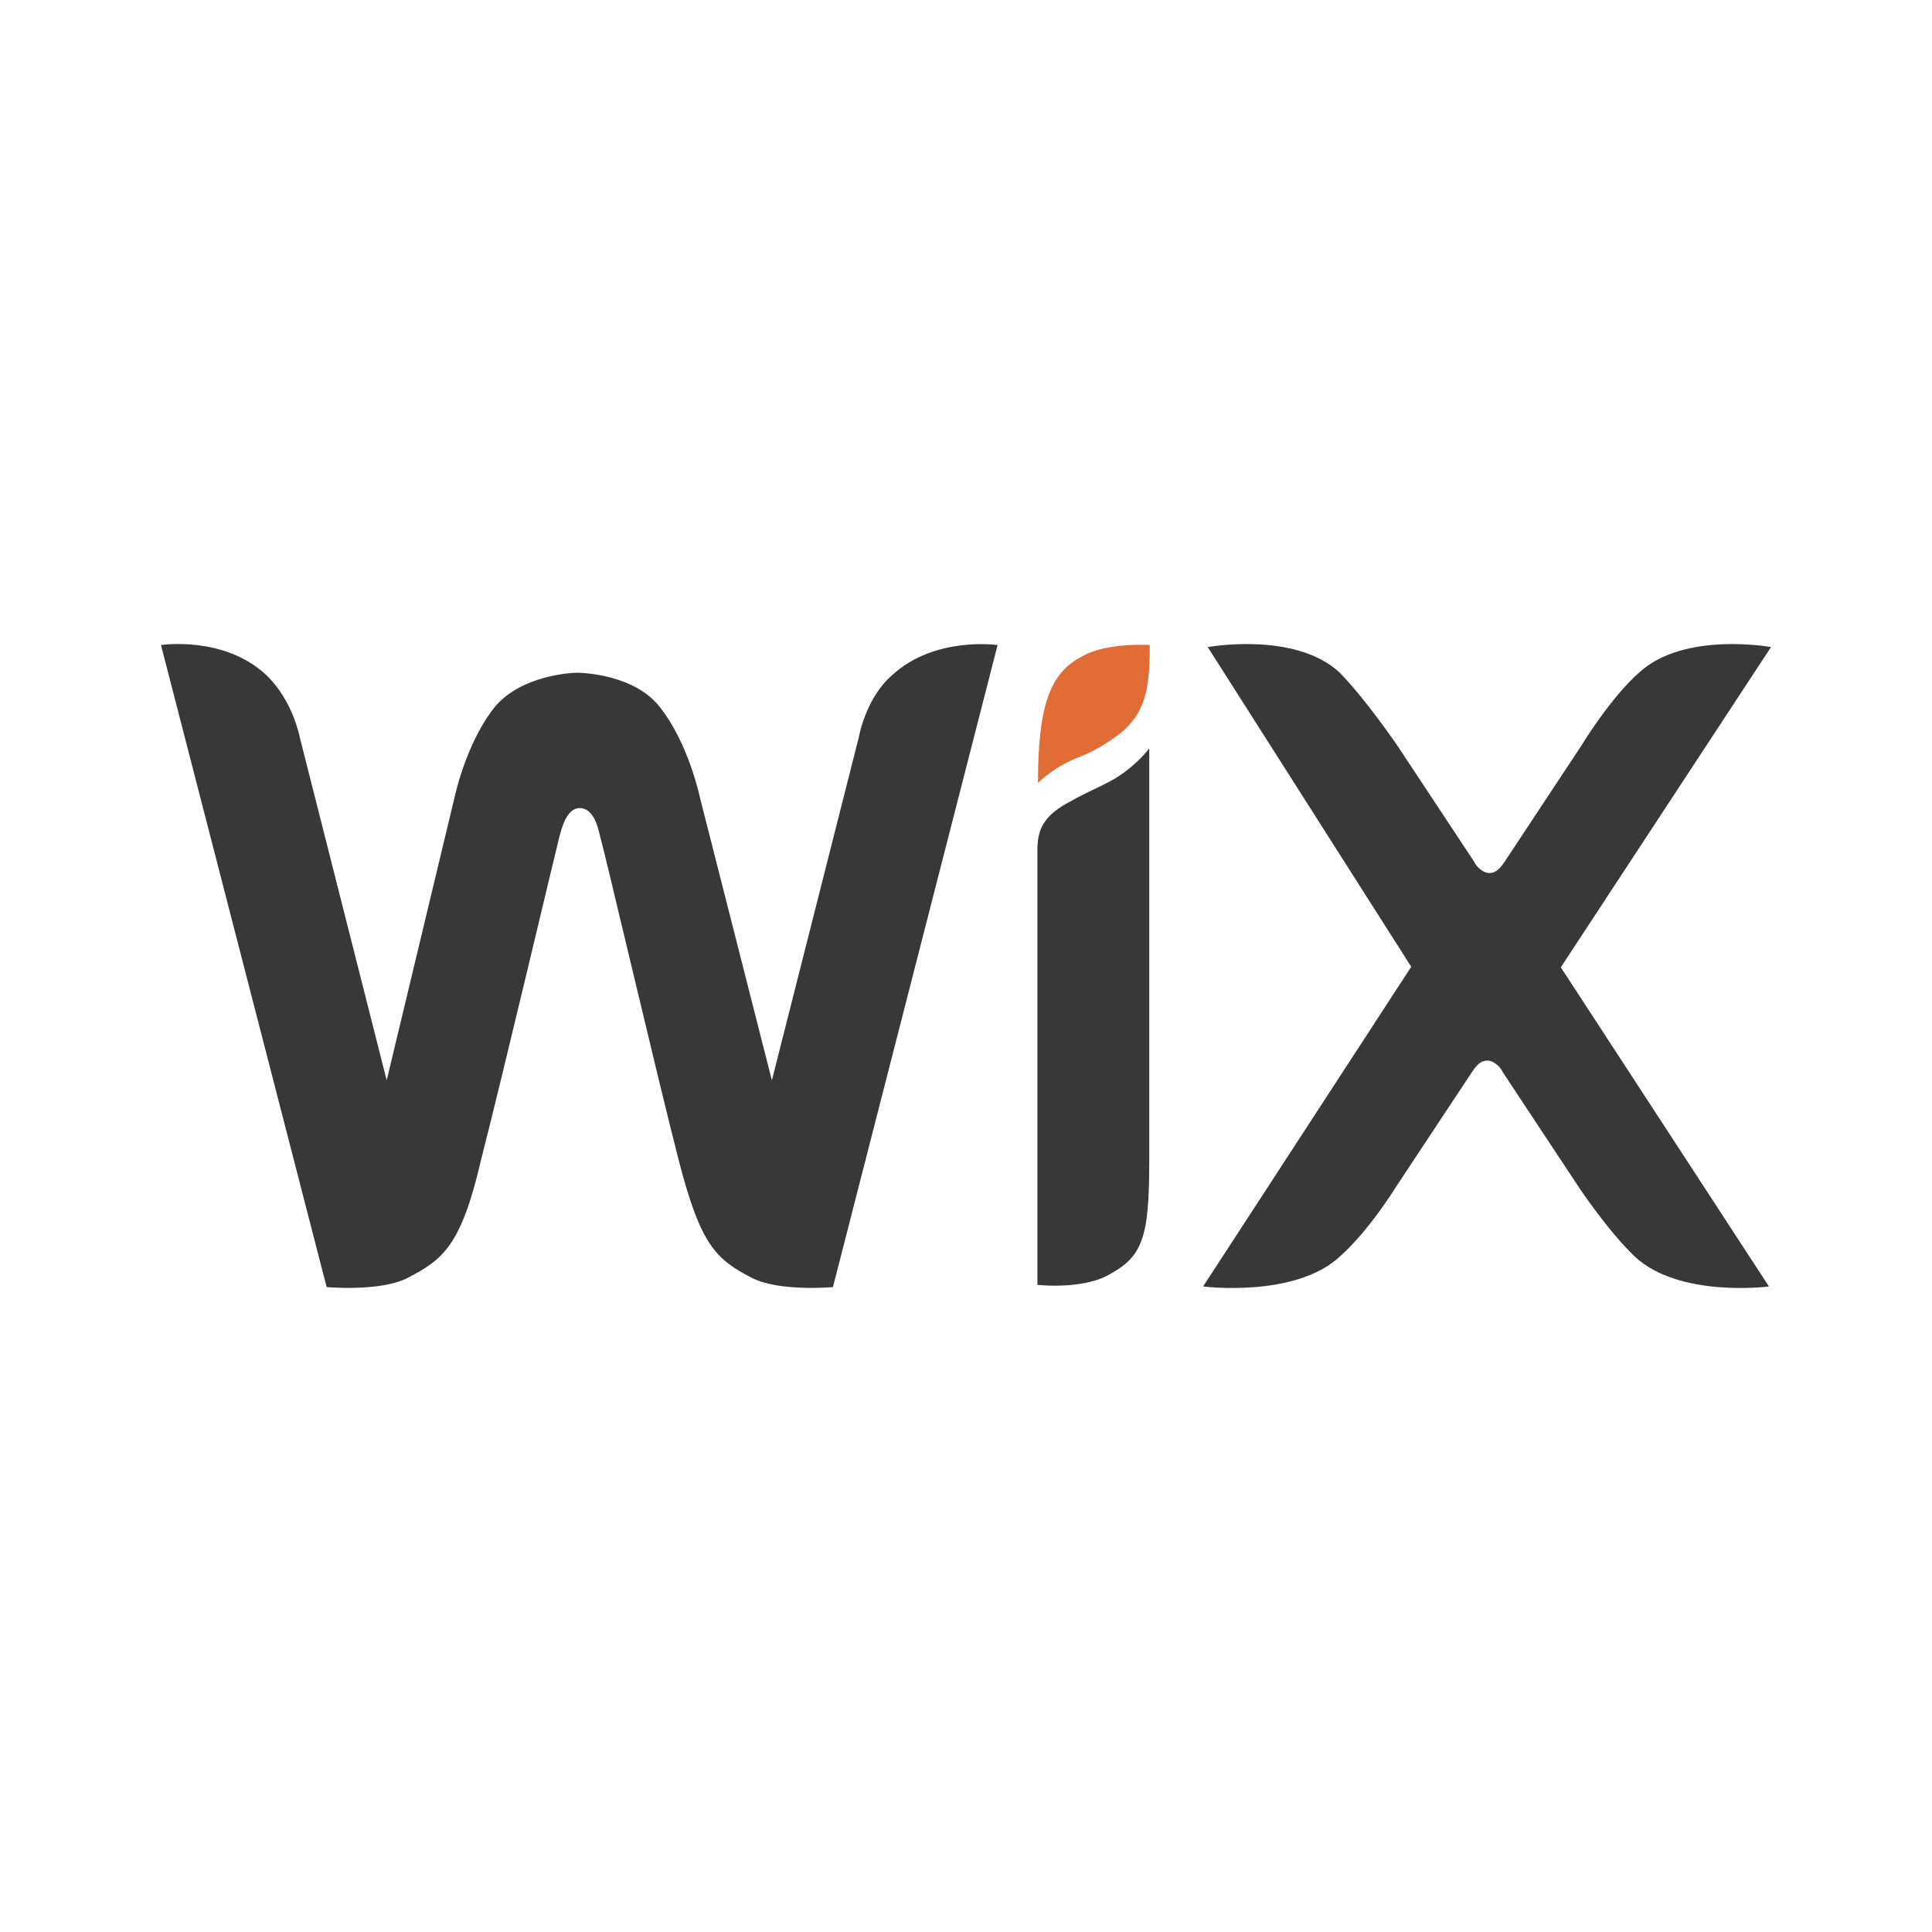
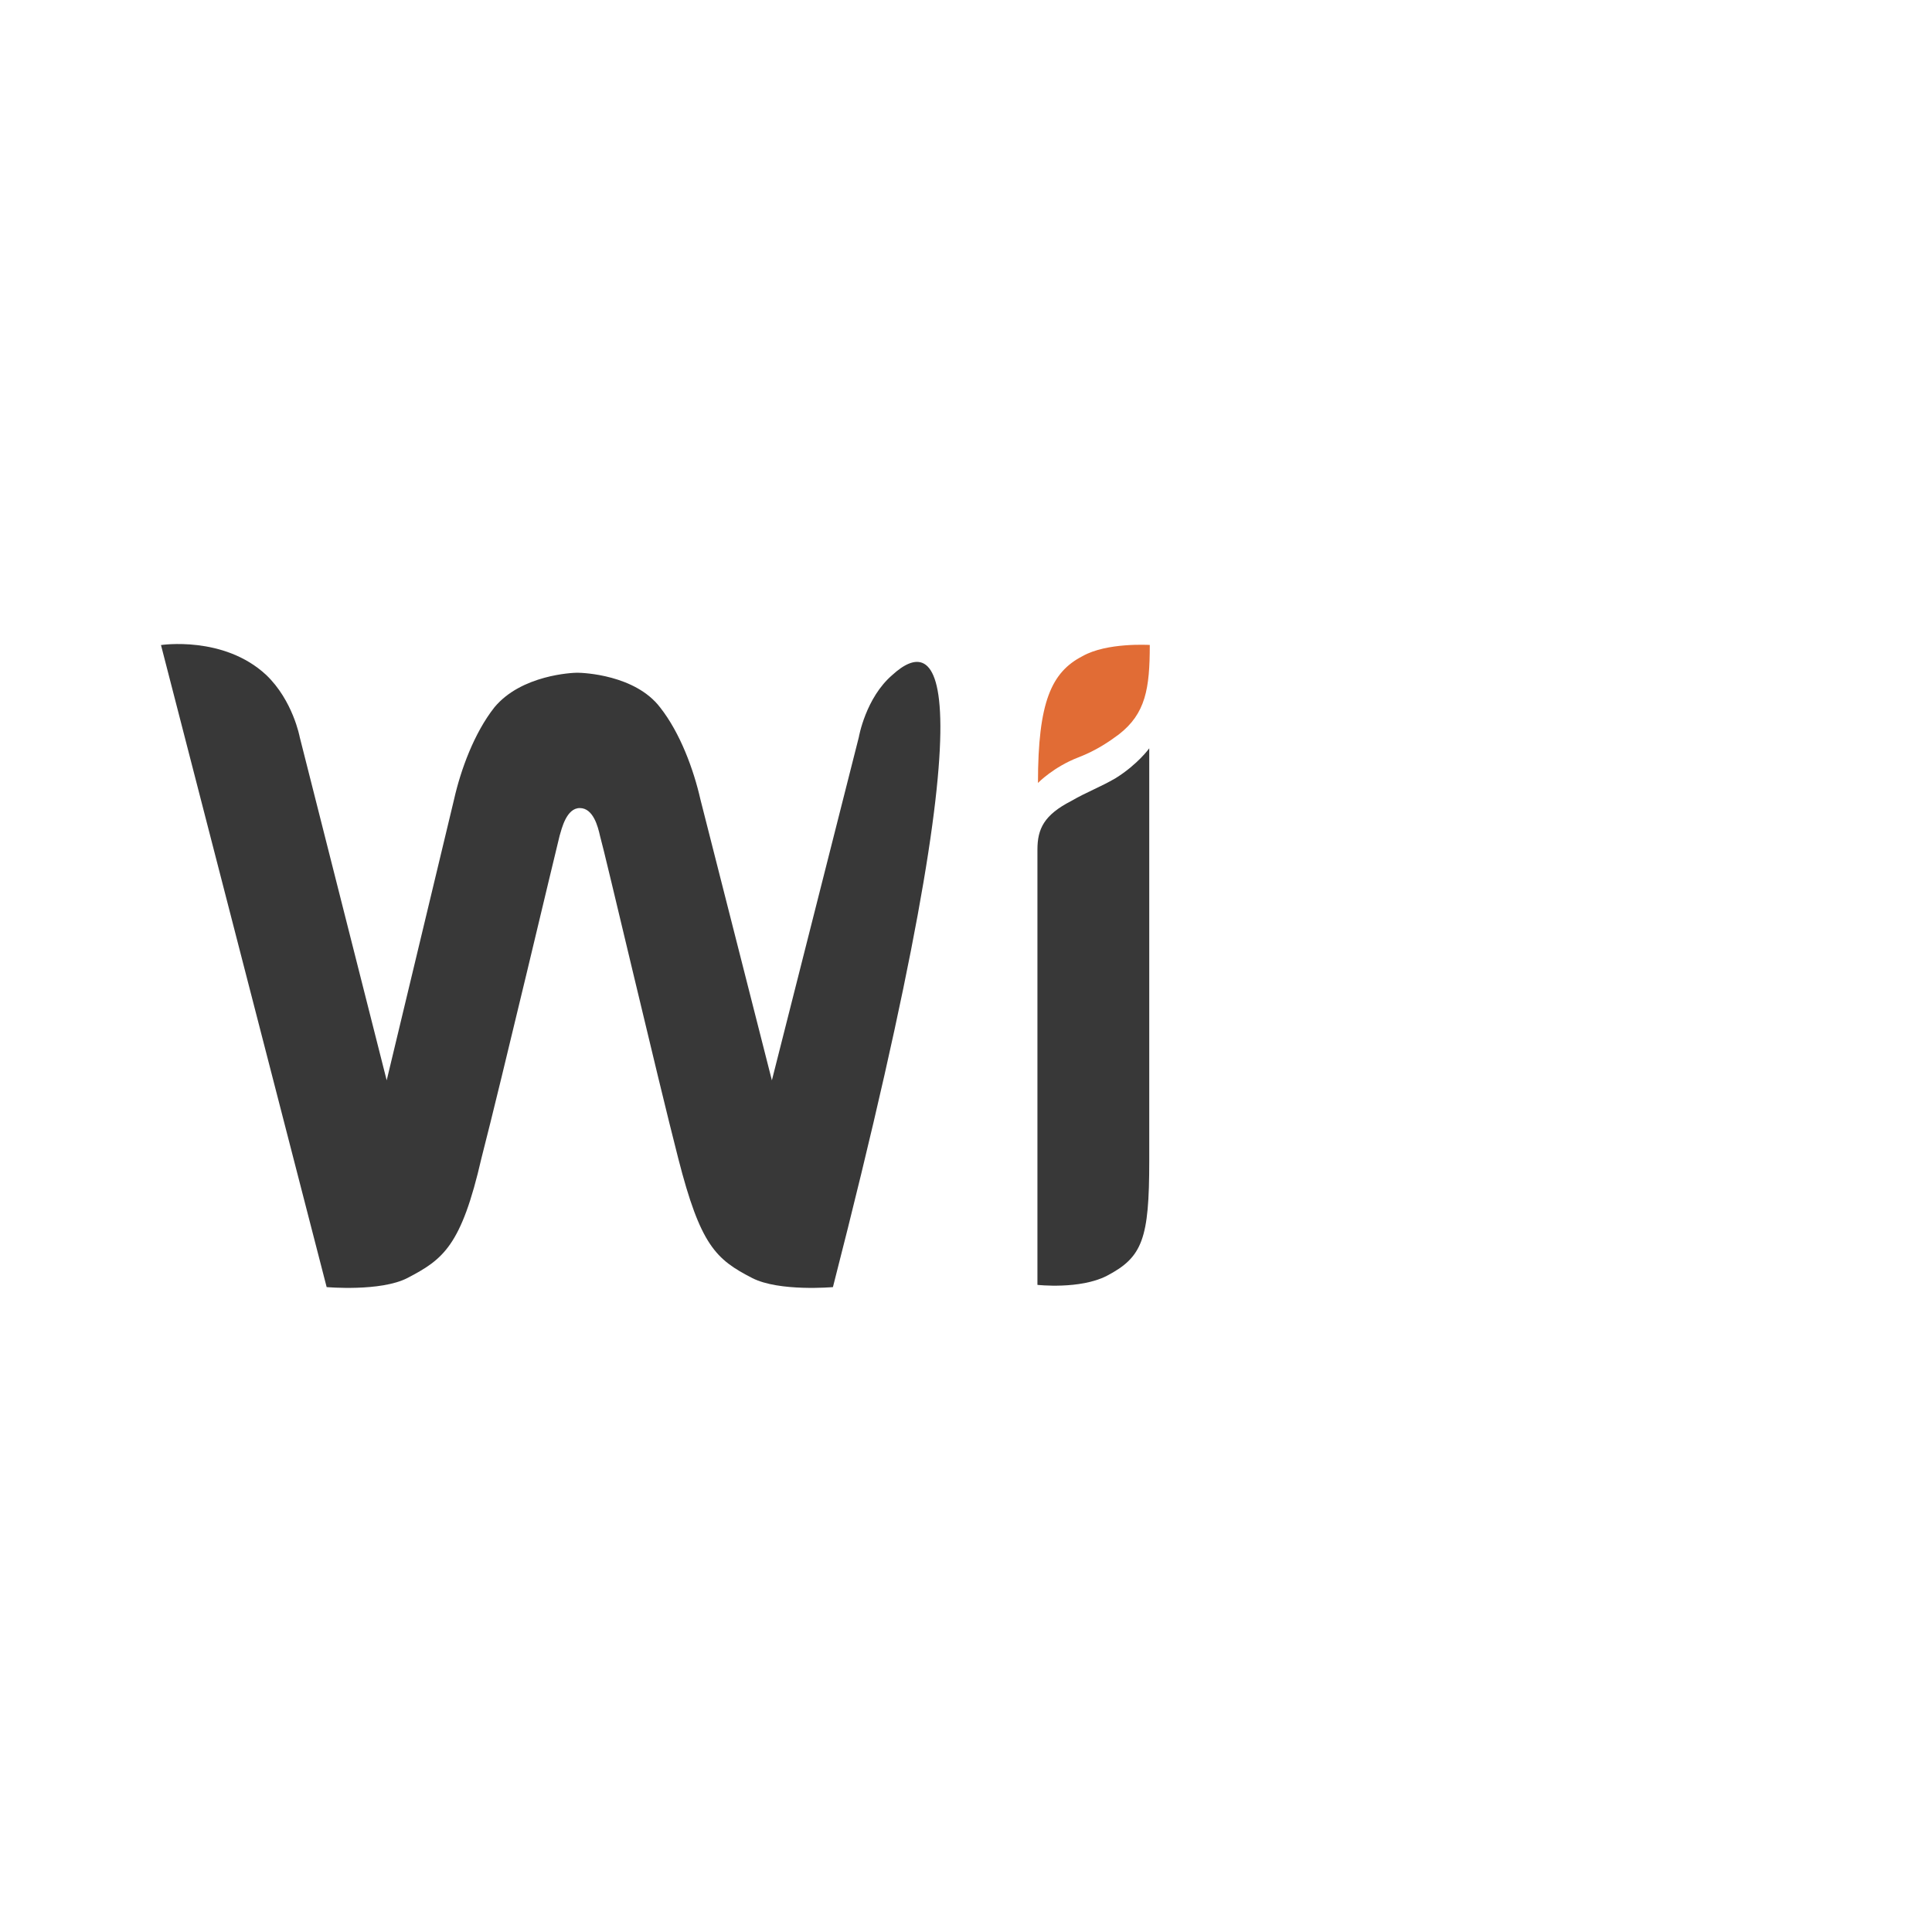
<svg xmlns="http://www.w3.org/2000/svg" width="40" height="40" viewBox="0 0 40 40" fill="none">
  <path d="M22.412 13.585C21.769 13.916 21.49 14.534 21.49 16.21C21.49 16.21 21.811 15.879 22.326 15.681C22.701 15.537 22.969 15.35 23.162 15.207C23.719 14.776 23.805 14.258 23.805 13.353C23.794 13.353 22.916 13.298 22.412 13.585Z" fill="#E16C35" />
-   <path d="M18.478 13.972C17.921 14.447 17.781 15.263 17.781 15.263L15.981 22.367L14.502 16.554C14.362 15.936 14.084 15.175 13.666 14.645C13.151 13.972 12.079 13.928 11.951 13.928C11.854 13.928 10.793 13.972 10.236 14.645C9.818 15.175 9.539 15.936 9.4 16.554L8.006 22.367L6.206 15.263C6.206 15.263 6.066 14.502 5.509 13.972C4.63 13.156 3.333 13.355 3.333 13.355L6.763 26.648C6.763 26.648 7.878 26.747 8.435 26.46C9.175 26.074 9.55 25.798 9.968 23.978C10.386 22.356 11.501 17.635 11.586 17.304C11.629 17.16 11.726 16.73 12.004 16.73C12.283 16.73 12.38 17.116 12.422 17.304C12.519 17.635 13.623 22.356 14.041 23.978C14.502 25.787 14.823 26.074 15.573 26.46C16.131 26.747 17.245 26.648 17.245 26.648L20.654 13.355C20.654 13.355 19.357 13.167 18.478 13.972Z" fill="#383838" />
+   <path d="M18.478 13.972C17.921 14.447 17.781 15.263 17.781 15.263L15.981 22.367L14.502 16.554C14.362 15.936 14.084 15.175 13.666 14.645C13.151 13.972 12.079 13.928 11.951 13.928C11.854 13.928 10.793 13.972 10.236 14.645C9.818 15.175 9.539 15.936 9.4 16.554L8.006 22.367L6.206 15.263C6.206 15.263 6.066 14.502 5.509 13.972C4.63 13.156 3.333 13.355 3.333 13.355L6.763 26.648C6.763 26.648 7.878 26.747 8.435 26.46C9.175 26.074 9.55 25.798 9.968 23.978C10.386 22.356 11.501 17.635 11.586 17.304C11.629 17.16 11.726 16.73 12.004 16.73C12.283 16.73 12.38 17.116 12.422 17.304C12.519 17.635 13.623 22.356 14.041 23.978C14.502 25.787 14.823 26.074 15.573 26.46C16.131 26.747 17.245 26.648 17.245 26.648C20.654 13.355 19.357 13.167 18.478 13.972Z" fill="#383838" />
  <path d="M23.794 15.493C23.794 15.493 23.558 15.824 23.098 16.111C22.776 16.299 22.497 16.398 22.176 16.585C21.618 16.872 21.479 17.159 21.479 17.589V26.602C21.479 26.602 22.358 26.701 22.915 26.415C23.655 26.028 23.794 25.653 23.794 24.032V15.493Z" fill="#383838" />
-   <path d="M32.315 20.027L36.667 13.397C36.667 13.397 34.866 13.066 33.934 13.927C33.333 14.456 32.733 15.449 32.733 15.449L31.158 17.832C31.061 17.975 30.975 18.075 30.836 18.075C30.697 18.075 30.557 17.931 30.515 17.832L28.939 15.449C28.939 15.449 28.296 14.501 27.738 13.927C26.817 13.066 25.005 13.397 25.005 13.397L29.218 20.016L24.909 26.635C24.909 26.635 26.806 26.878 27.738 26.017C28.339 25.488 28.896 24.583 28.896 24.583L30.472 22.201C30.568 22.057 30.654 21.958 30.793 21.958C30.933 21.958 31.072 22.101 31.115 22.201L32.69 24.583C32.69 24.583 33.291 25.488 33.848 26.017C34.77 26.878 36.624 26.635 36.624 26.635L32.315 20.027Z" fill="#383838" />
</svg>